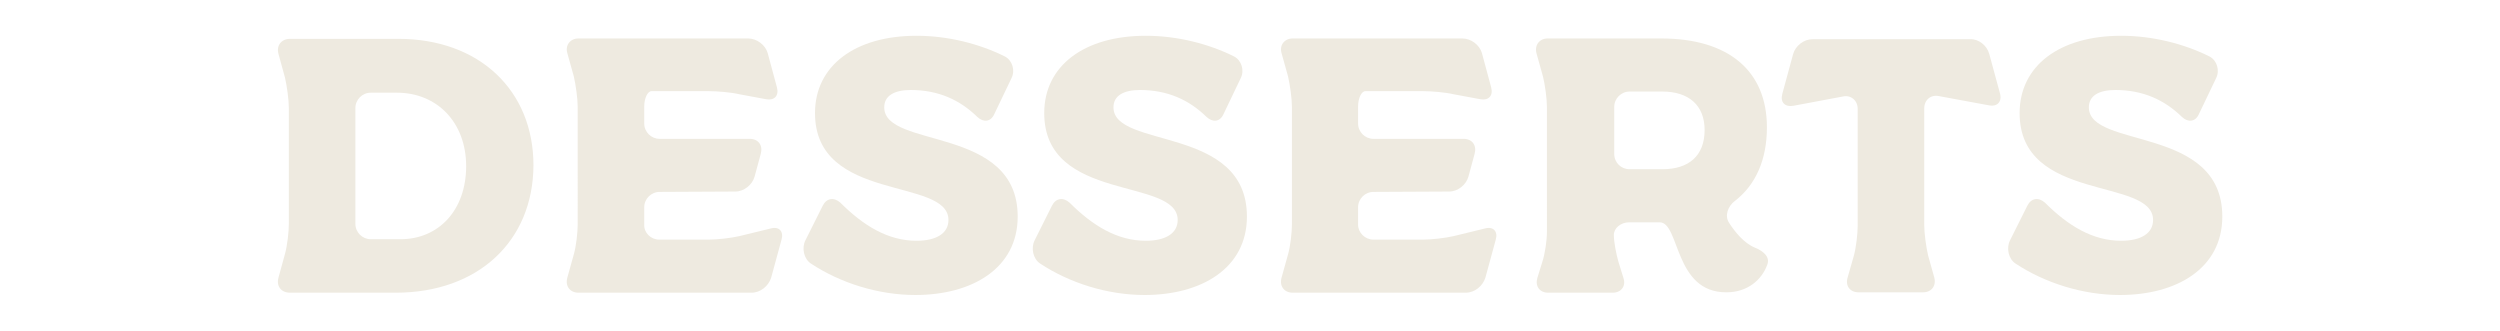
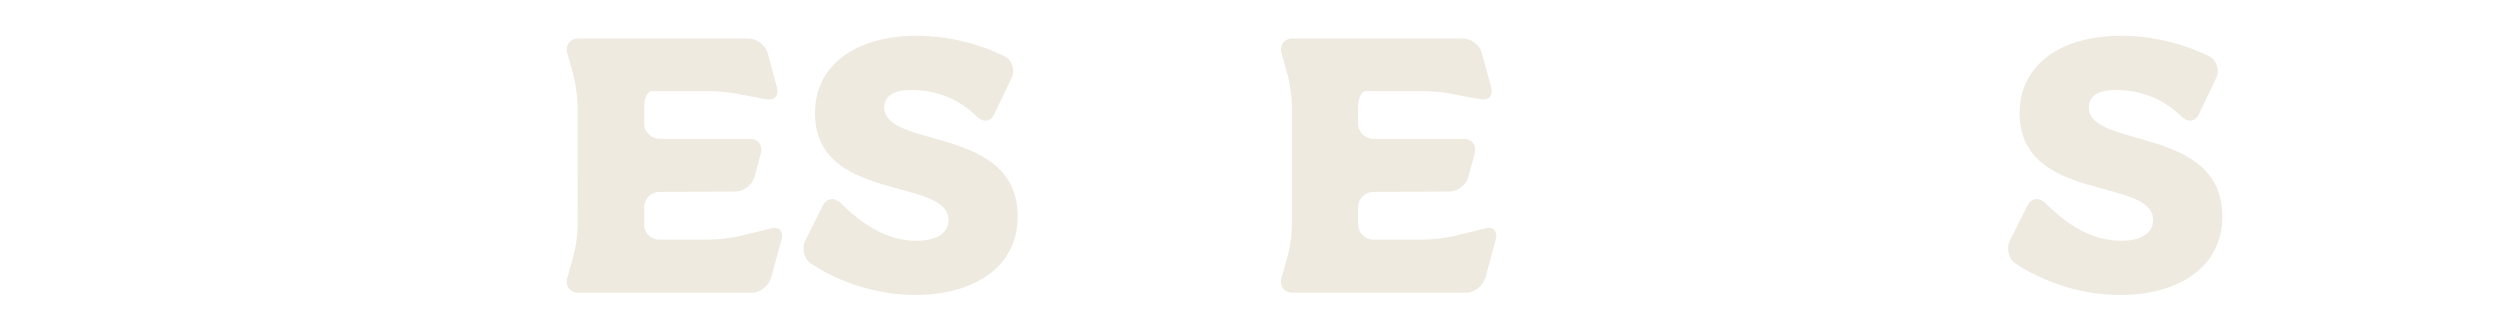
<svg xmlns="http://www.w3.org/2000/svg" version="1.1" id="Layer_1" x="0px" y="0px" viewBox="0 0 650 86" style="enable-background:new 0 0 650 86;" xml:space="preserve">
  <style type="text/css">
	.st0{fill:#EEEAE0;}
</style>
  <g>
-     <path class="st0" d="M102.9,76.1H75.4c-2.3,0-3.6-1.7-3-3.9l1.7-6.2c0.6-2.2,1-5.7,1-7.9V28.1c0-2.2-0.5-5.7-1-7.9L72.4,14   c-0.6-2.2,0.8-3.9,3-3.9h28.2c21,0,35.1,13.4,35.1,32.9C138.6,62.7,124.3,76.1,102.9,76.1z M103.2,24.1h-6.8c-2.2,0-4,1.8-4,4v30.1   c0,2.2,1.8,4,4,4h7.7c10,0,17.1-7.6,17.1-19S113.6,24.1,103.2,24.1z" />
    <path class="st0" d="M171.4,62.3h12.9c2.2,0,5.7-0.4,7.9-0.9l8.2-2c2.2-0.6,3.4,0.8,2.8,2.9l-2.7,9.9c-0.7,2.2-2.8,3.9-5.1,3.9h-45   c-2.2,0-3.5-1.7-2.9-3.9l1.7-6.1c0.6-2.1,1-5.6,1-7.8V27.8c0-2.2-0.5-5.7-1-7.9l-1.7-6.1c-0.6-2.1,0.8-3.8,2.9-3.8h44.1   c2.3,0,4.5,1.7,5.1,3.8l2.4,8.9c0.6,2.2-0.7,3.5-2.8,3.1l-7-1.3c-2.1-0.5-5.7-0.8-7.9-0.8h-14.9c-1,0-1.9,1.8-1.9,4v4.4   c0,2.2,1.8,4,4,4h23.4c2.3,0,3.5,1.7,2.9,3.9l-1.6,5.9c-0.6,2.2-2.8,3.9-5,3.9l-19.7,0.1c-2.2,0-4,1.8-4,4v4.5   C167.4,60.5,169.2,62.3,171.4,62.3z" />
    <path class="st0" d="M229.9,27.9c0,10.9,34.7,4.6,34.7,28.4c0,13.5-11.9,20.4-26.6,20.4c-9.6,0-19.5-3.1-27.2-8.2   c-1.8-1.2-2.4-4-1.4-6l4.5-9c1-2,2.9-2.3,4.6-0.8c6,6,12.4,9.9,19.8,9.9c5.1,0,8.3-1.9,8.3-5.4c0-11.2-34.7-4.4-34.7-27.8   c0-12.3,10.4-20.1,26.4-20.1c8.2,0,16.4,2.1,23,5.4c1.9,1,2.7,3.6,1.7,5.6l-4.5,9.4c-0.9,2-2.8,2.2-4.4,0.7c-4.5-4.4-10.1-7-17.3-7   C232.5,23.4,229.9,24.9,229.9,27.9z" />
-     <path class="st0" d="M289.5,27.9c0,10.9,34.7,4.6,34.7,28.4c0,13.5-11.9,20.4-26.6,20.4c-9.6,0-19.5-3.1-27.2-8.2   c-1.8-1.2-2.4-4-1.4-6l4.5-9c1-2,2.9-2.3,4.6-0.8c6,6,12.4,9.9,19.8,9.9c5.1,0,8.3-1.9,8.3-5.4c0-11.2-34.7-4.4-34.7-27.8   c0-12.3,10.4-20.1,26.4-20.1c8.2,0,16.4,2.1,23,5.4c1.9,1,2.7,3.6,1.7,5.6l-4.5,9.4c-0.9,2-2.8,2.2-4.4,0.7c-4.5-4.4-10.1-7-17.3-7   C292.1,23.4,289.5,24.9,289.5,27.9z" />
    <path class="st0" d="M357.1,62.3H370c2.2,0,5.7-0.4,7.9-0.9l8.2-2c2.2-0.6,3.4,0.8,2.8,2.9l-2.7,9.9c-0.7,2.2-2.8,3.9-5.1,3.9h-45   c-2.2,0-3.5-1.7-2.9-3.9l1.7-6.1c0.6-2.1,1-5.6,1-7.8V27.8c0-2.2-0.5-5.7-1-7.9l-1.7-6.1c-0.6-2.1,0.8-3.8,2.9-3.8h44.1   c2.3,0,4.5,1.7,5.1,3.8l2.4,8.9c0.6,2.2-0.7,3.5-2.8,3.1l-7-1.3c-2.1-0.5-5.7-0.8-7.9-0.8H355c-1,0-1.9,1.8-1.9,4v4.4   c0,2.2,1.8,4,4,4h23.4c2.3,0,3.5,1.7,2.9,3.9l-1.6,5.9c-0.6,2.2-2.8,3.9-5,3.9l-19.7,0.1c-2.2,0-4,1.8-4,4v4.5   C353.1,60.5,354.9,62.3,357.1,62.3z" />
-     <path class="st0" d="M431.5,57.8h-7.9c-2.2,0-4,1.5-4,3.3c0,1.8,0.6,4.9,1.2,7l1.3,4.2c0.7,2.1-0.6,3.8-2.8,3.8h-16.8   c-2.2,0-3.4-1.7-2.8-3.8l1.3-4.2c0.7-2.1,1.2-5.6,1.2-7.8V27.8c0-2.2-0.5-5.7-1-7.8l-1.7-6.1c-0.6-2.2,0.8-3.9,2.9-3.9h29.5   c17.5,0,27.5,8.4,27.5,23.1c0,8.4-2.9,15-8.4,19.2c-1.7,1.3-2.7,3.8-1.4,5.7c1.5,2.3,3.8,5.2,6.7,6.4c2,0.8,4,2.3,3.2,4.4   c-1.4,3.9-5.1,7.2-10.6,7.2C435.2,76.1,436.8,57.8,431.5,57.8z M423.7,44h8.5c6.9,0,11-3.5,11-10.2c0-6.4-4.1-10-11-10h-8.5   c-2.2,0-4,1.8-4,4v12.2C419.7,42.3,421.5,44,423.7,44z" />
-     <path class="st0" d="M517.2,14l2.8,10.3c0.6,2.2-0.8,3.5-2.8,3.1l-13-2.4c-2.2-0.5-3.9,1-3.9,3.2v30.3c0,2.2,0.5,5.7,1,7.9l1.6,5.7   c0.6,2.2-0.7,3.9-2.9,3.9h-16.8c-2.2,0-3.5-1.7-2.8-3.9l1.6-5.6c0.6-2.2,1-5.7,1-7.9V28.3c0-2.2-1.8-3.7-3.9-3.2l-12.8,2.4   c-2.2,0.4-3.5-0.9-2.9-3.1l2.8-10.3c0.6-2.2,2.8-3.9,5-3.9h41.1C514.4,10.1,516.6,11.8,517.2,14z" />
    <path class="st0" d="M543.1,27.9c0,10.9,34.7,4.6,34.7,28.4c0,13.5-11.9,20.4-26.6,20.4c-9.6,0-19.5-3.1-27.2-8.2   c-1.8-1.2-2.4-4-1.4-6l4.5-9c1-2,2.9-2.3,4.6-0.8c6,6,12.4,9.9,19.8,9.9c5.1,0,8.3-1.9,8.3-5.4c0-11.2-34.7-4.4-34.7-27.8   c0-12.3,10.4-20.1,26.4-20.1c8.2,0,16.4,2.1,23,5.4c1.9,1,2.7,3.6,1.7,5.6l-4.5,9.4c-0.9,2-2.8,2.2-4.4,0.7c-4.5-4.4-10.1-7-17.3-7   C545.7,23.4,543.1,24.9,543.1,27.9z" />
  </g>
</svg>